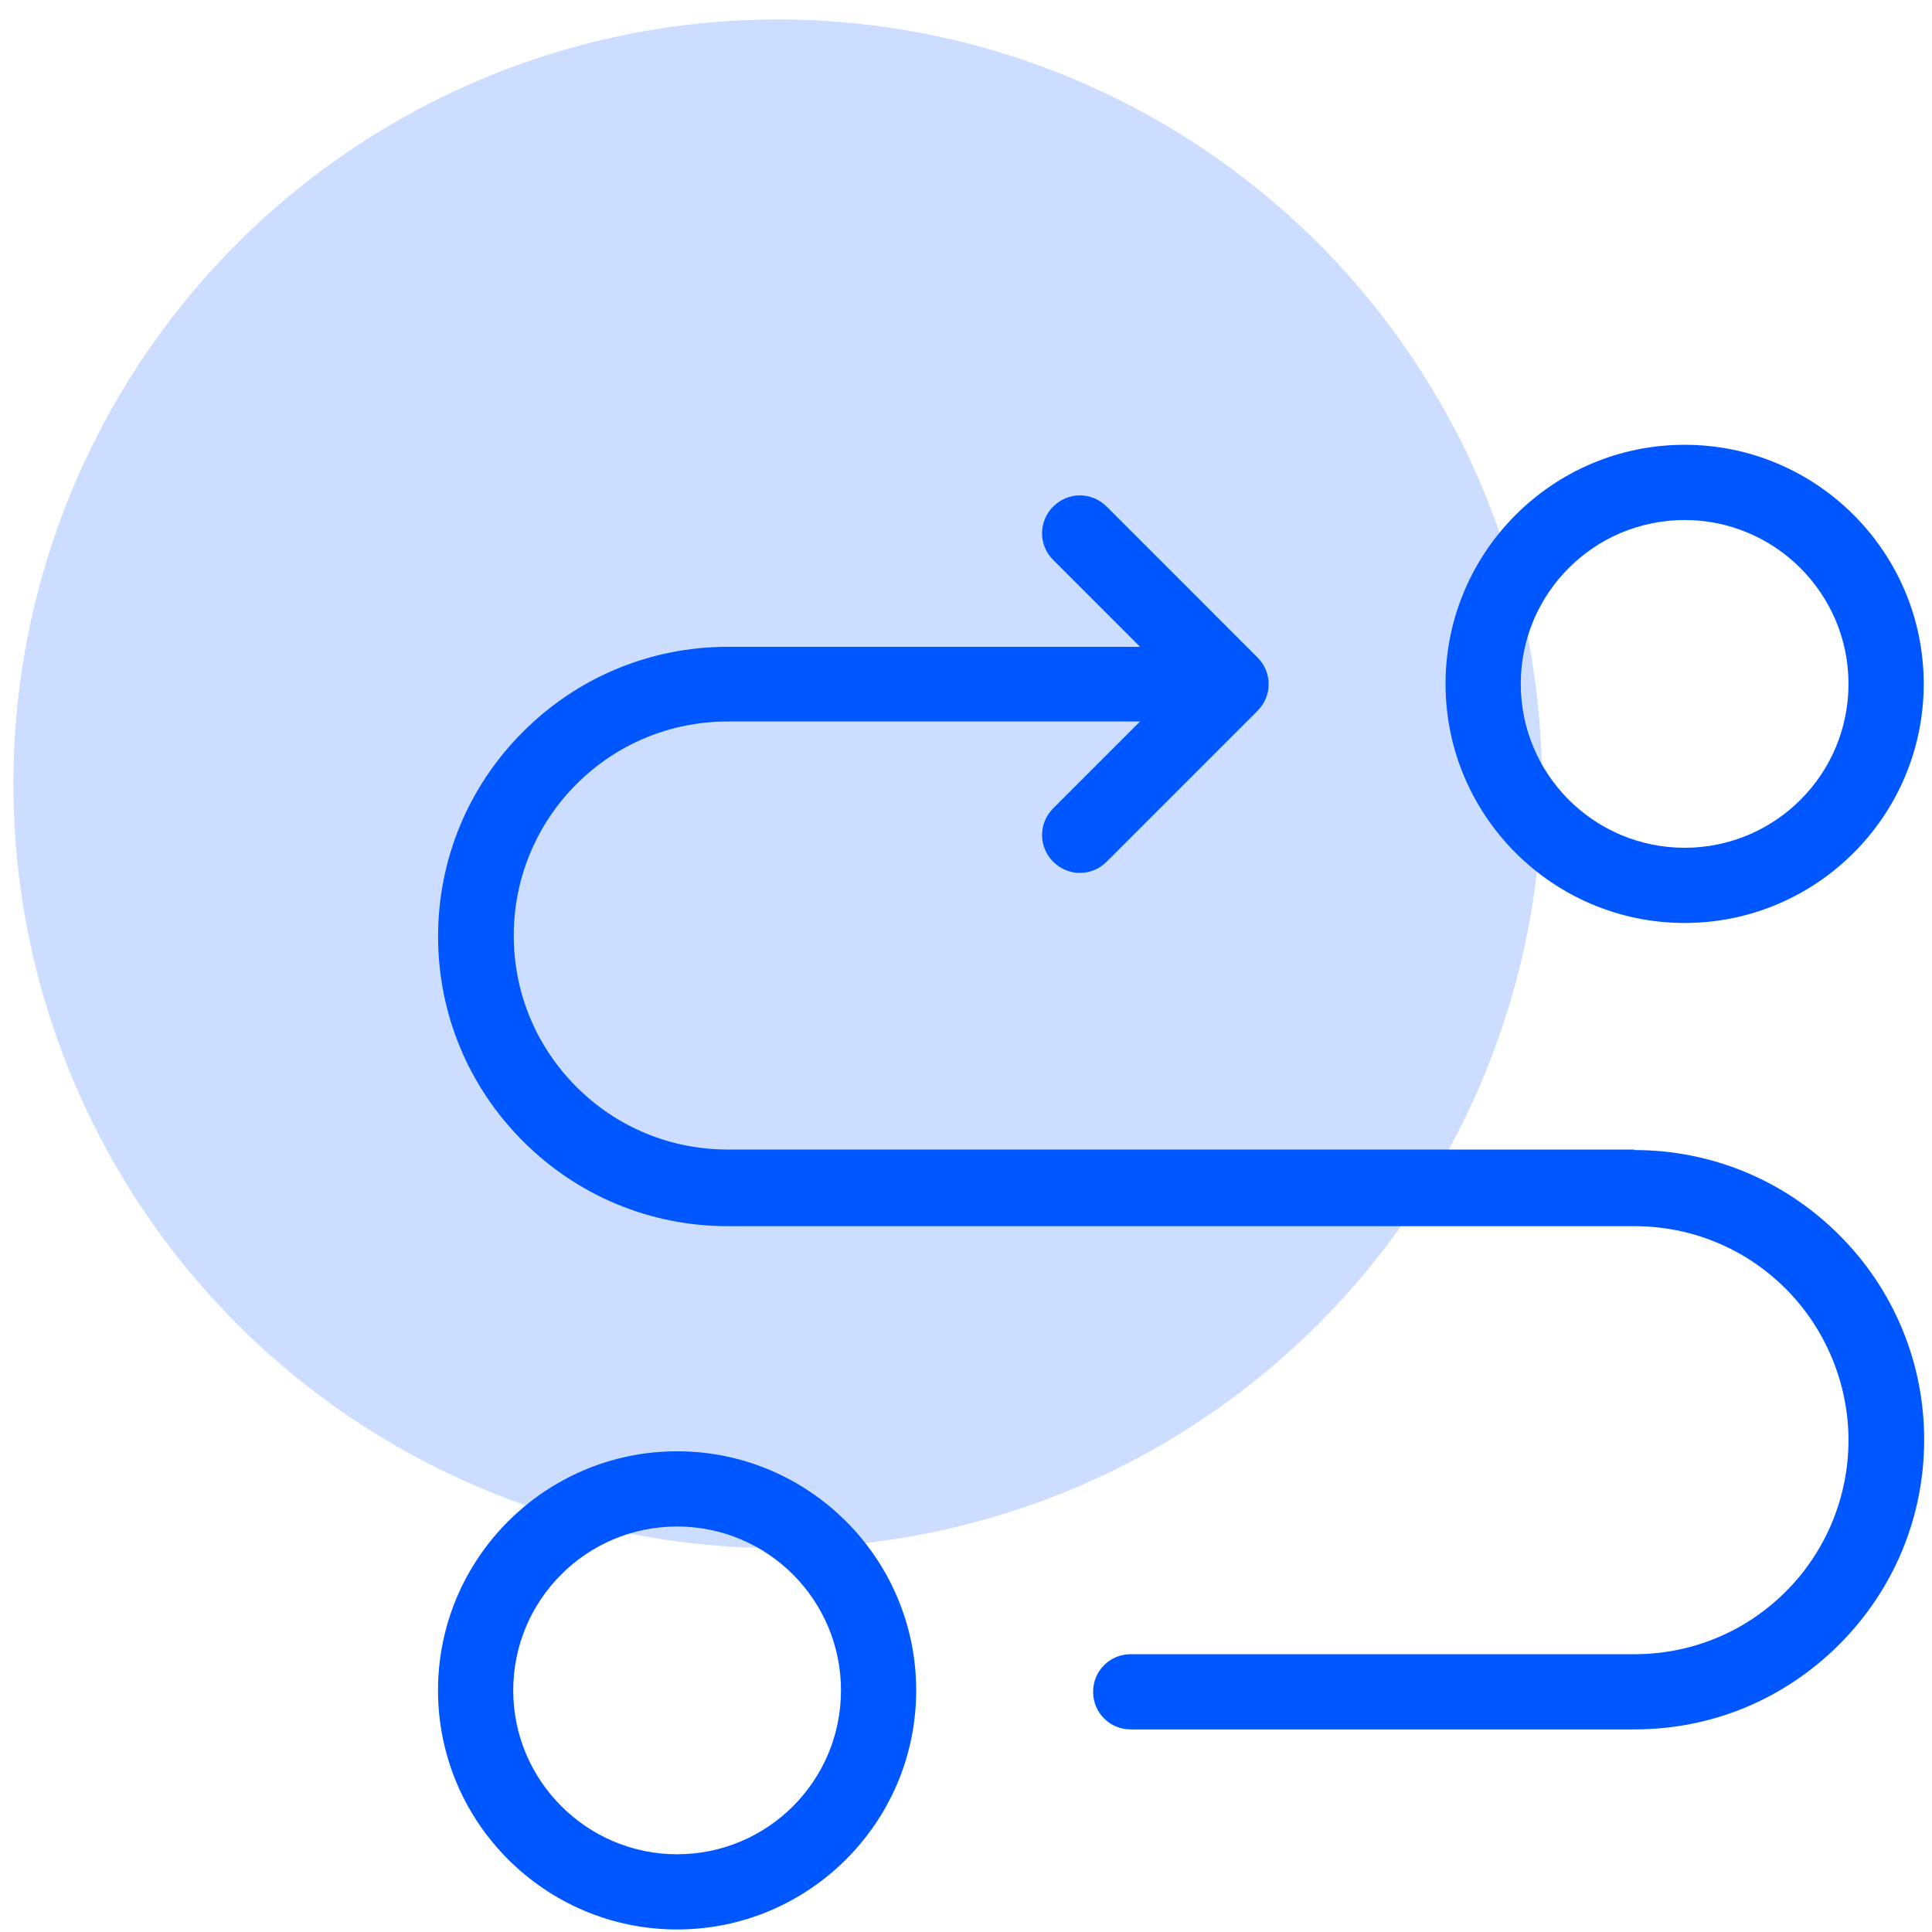
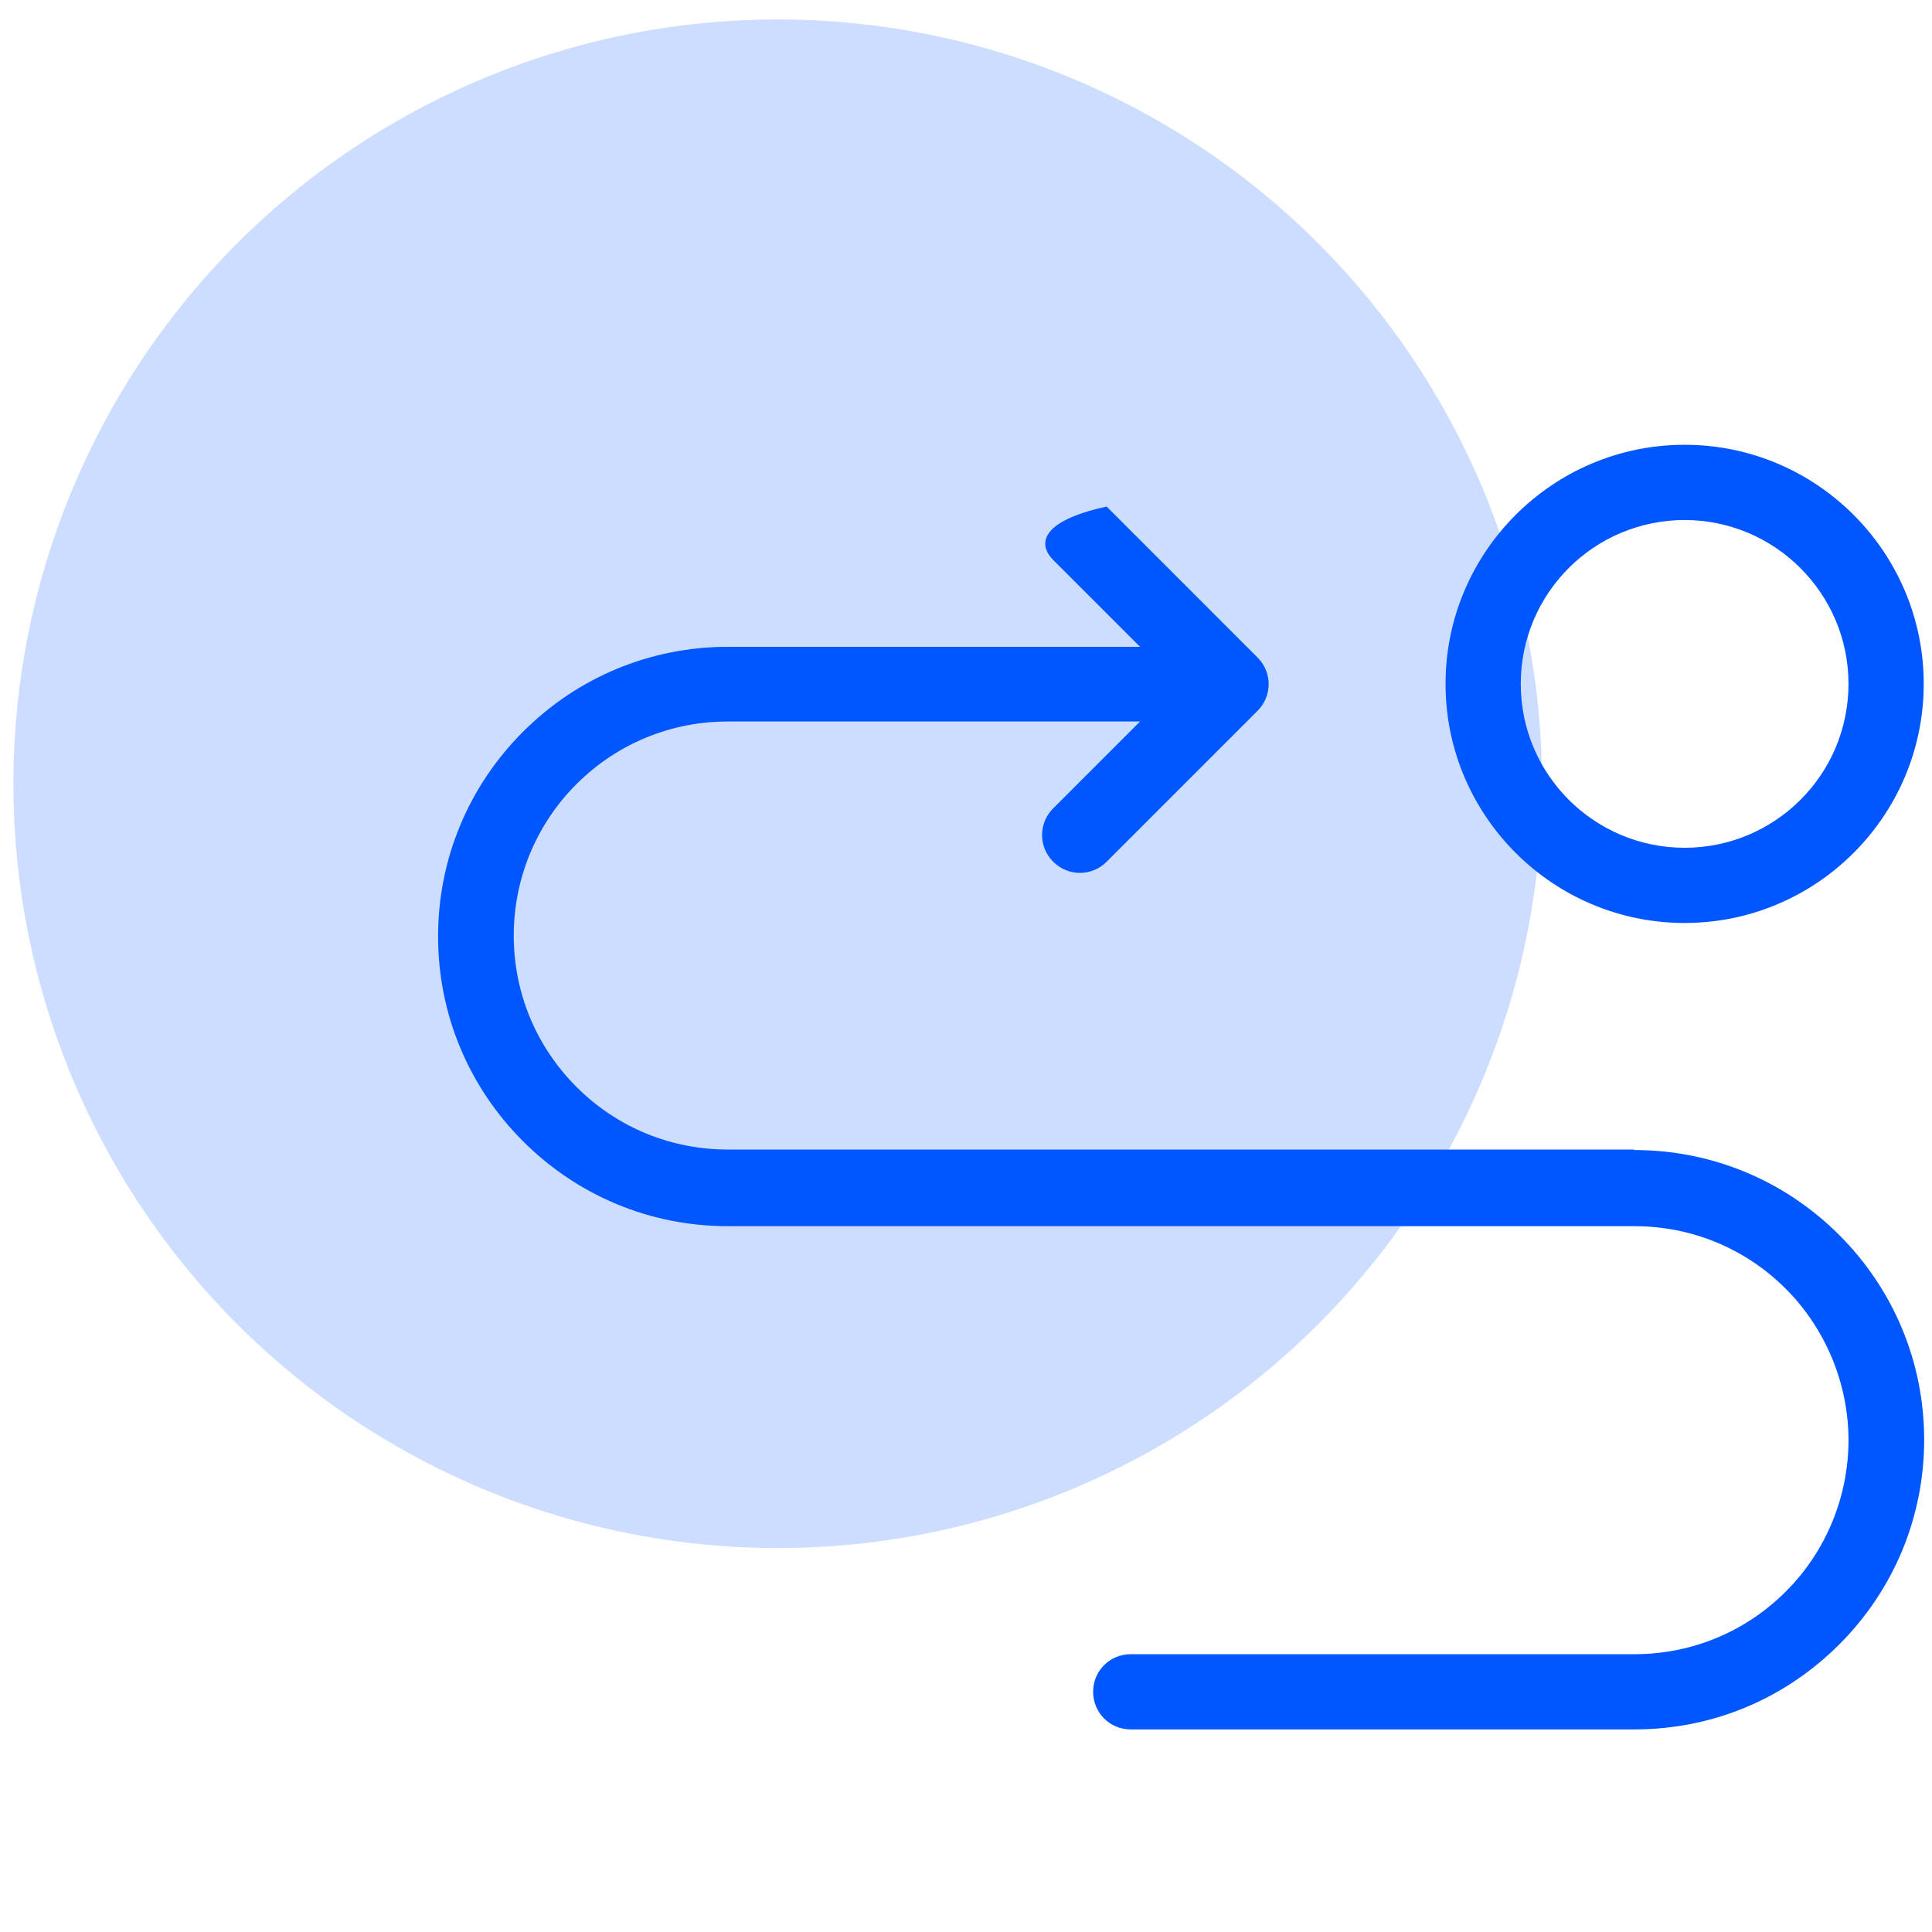
<svg xmlns="http://www.w3.org/2000/svg" width="91" height="91" viewBox="0 0 91 91" fill="none">
  <circle cx="36.631" cy="36.916" r="36" fill="#0057FF" fill-opacity="0.2" />
  <g clip-path="url(#clip0_282_123)">
    <path d="M79.349 43.473C85.561 43.473 90.61 38.421 90.61 32.212C90.61 26 85.558 20.95 79.349 20.95C73.137 20.95 68.087 26.003 68.087 32.212C68.087 38.424 73.14 43.473 79.349 43.473ZM79.349 24.494C83.593 24.494 87.067 27.95 87.067 32.212C87.067 36.478 83.611 39.931 79.349 39.931C75.084 39.931 71.63 36.475 71.63 32.212C71.63 27.947 75.087 24.494 79.349 24.494Z" fill="#0057FF" />
-     <path d="M31.892 68.358C25.68 68.358 20.631 73.411 20.631 79.62C20.631 85.831 25.683 90.881 31.892 90.881C38.104 90.881 43.154 85.829 43.154 79.62C43.154 73.408 38.101 68.358 31.892 68.358ZM31.892 87.338C27.649 87.338 24.174 83.881 24.174 79.619C24.174 75.354 27.63 71.9 31.892 71.9C36.158 71.9 39.611 75.357 39.611 79.619C39.611 83.884 36.155 87.338 31.892 87.338Z" fill="#0057FF" />
-     <path d="M76.962 54.145H34.279C31.588 54.145 29.051 53.096 27.15 51.192C25.247 49.289 24.198 46.752 24.198 44.064C24.198 41.373 25.268 38.815 27.15 36.936C29.054 35.032 31.591 33.984 34.279 33.984H53.698L49.608 38.074C48.907 38.775 48.907 39.888 49.608 40.589C50.309 41.29 51.423 41.29 52.124 40.589L59.23 33.483C59.931 32.781 59.931 31.668 59.23 30.967L52.124 23.86C51.422 23.159 50.309 23.159 49.608 23.86C48.907 24.561 48.907 25.675 49.608 26.376L53.698 30.466H34.279C30.65 30.466 27.215 31.887 24.635 34.467C22.055 37.047 20.634 40.481 20.634 44.11C20.634 47.739 22.055 51.174 24.635 53.754C27.215 56.334 30.65 57.755 34.279 57.755H76.986C79.677 57.755 82.214 58.803 84.115 60.707C85.997 62.589 87.067 65.19 87.067 67.835C87.067 70.48 86.018 73.063 84.115 74.963C82.211 76.867 79.674 77.915 76.986 77.915H53.258C52.274 77.915 51.487 78.703 51.487 79.687C51.487 80.671 52.274 81.458 53.258 81.458H76.986C80.64 81.458 84.05 80.037 86.63 77.457C89.21 74.877 90.631 71.442 90.631 67.814C90.631 64.185 89.21 60.75 86.63 58.17C84.05 55.59 80.615 54.169 76.986 54.169L76.962 54.145Z" fill="#0057FF" />
+     <path d="M76.962 54.145H34.279C31.588 54.145 29.051 53.096 27.15 51.192C25.247 49.289 24.198 46.752 24.198 44.064C24.198 41.373 25.268 38.815 27.15 36.936C29.054 35.032 31.591 33.984 34.279 33.984H53.698L49.608 38.074C48.907 38.775 48.907 39.888 49.608 40.589C50.309 41.29 51.423 41.29 52.124 40.589L59.23 33.483C59.931 32.781 59.931 31.668 59.23 30.967L52.124 23.86C48.907 24.561 48.907 25.675 49.608 26.376L53.698 30.466H34.279C30.65 30.466 27.215 31.887 24.635 34.467C22.055 37.047 20.634 40.481 20.634 44.11C20.634 47.739 22.055 51.174 24.635 53.754C27.215 56.334 30.65 57.755 34.279 57.755H76.986C79.677 57.755 82.214 58.803 84.115 60.707C85.997 62.589 87.067 65.19 87.067 67.835C87.067 70.48 86.018 73.063 84.115 74.963C82.211 76.867 79.674 77.915 76.986 77.915H53.258C52.274 77.915 51.487 78.703 51.487 79.687C51.487 80.671 52.274 81.458 53.258 81.458H76.986C80.64 81.458 84.05 80.037 86.63 77.457C89.21 74.877 90.631 71.442 90.631 67.814C90.631 64.185 89.21 60.75 86.63 58.17C84.05 55.59 80.615 54.169 76.986 54.169L76.962 54.145Z" fill="#0057FF" />
  </g>
  <defs>
    <clipPath id="clip0_282_123">
      <rect width="70" height="70" fill="white" transform="translate(20.631 20.916)" />
    </clipPath>
  </defs>
</svg>